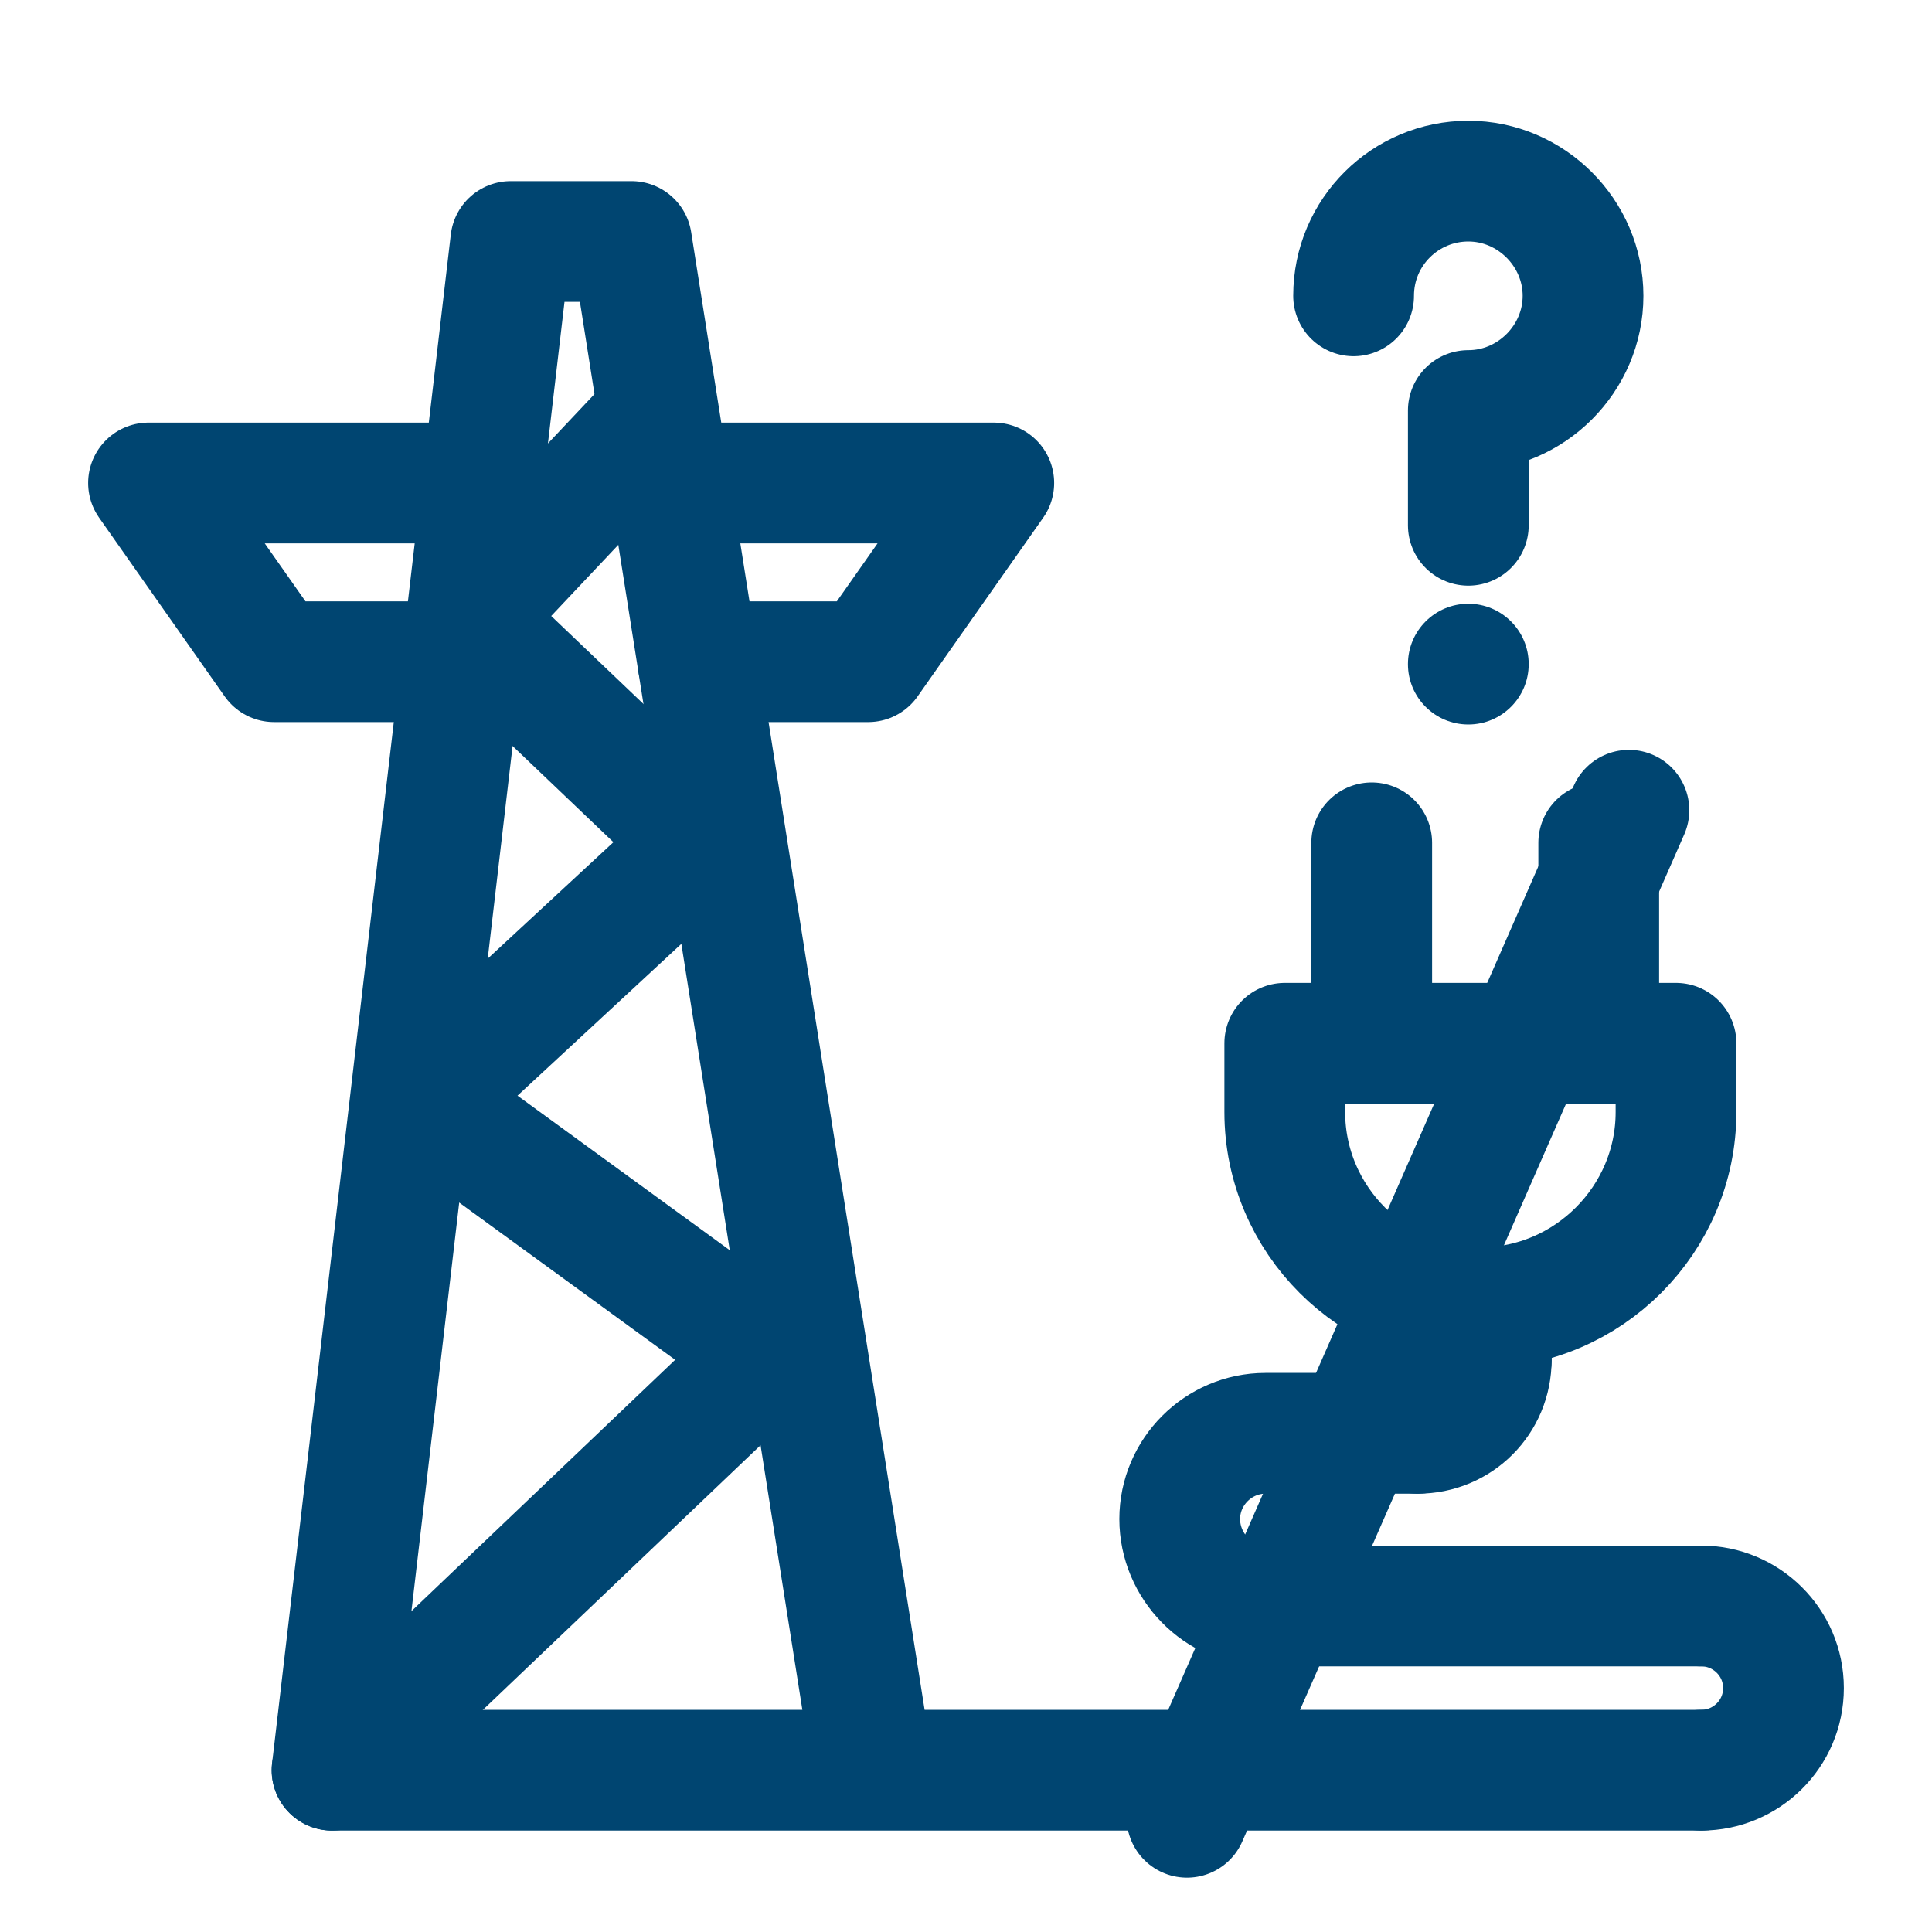
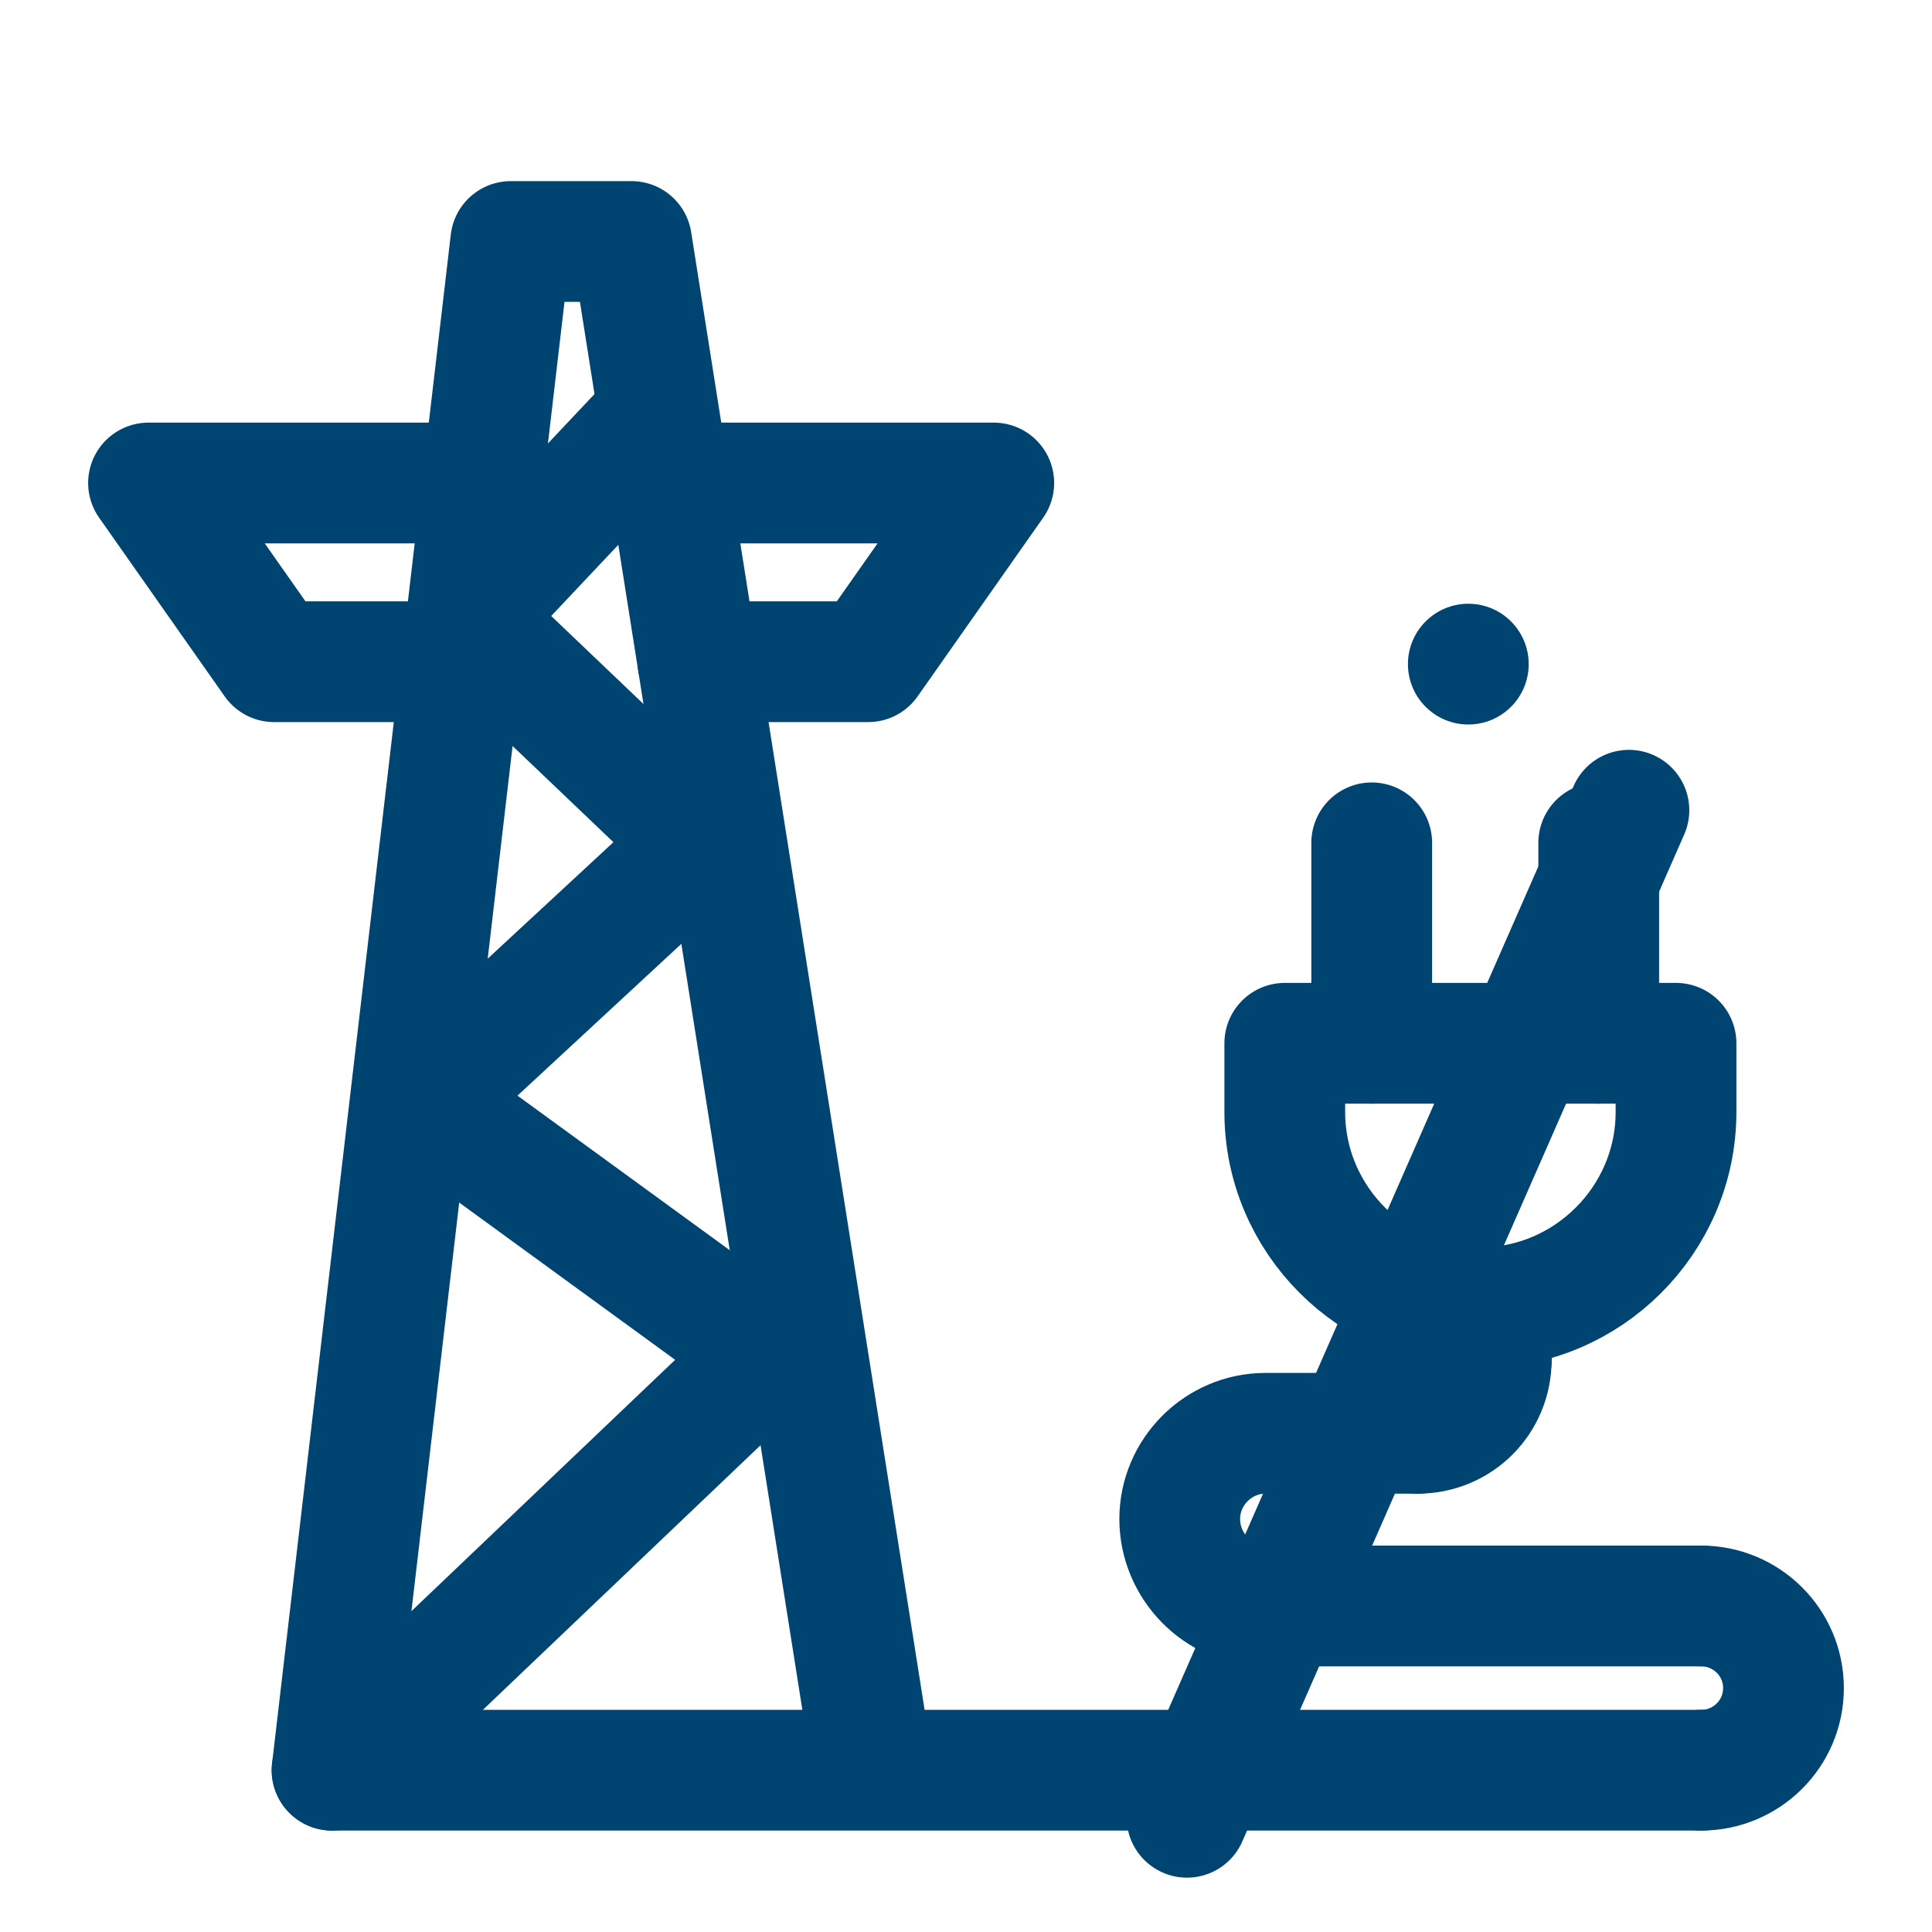
<svg xmlns="http://www.w3.org/2000/svg" viewBox="0 0 16 16">
  <defs>
    <style>.f{fill:none;stroke:#004571;stroke-linecap:round;stroke-linejoin:round;}.g{fill:#004571;}</style>
  </defs>
  <g id="a">
-     <path class="f" d="M11.21,2.45c0-.53,.43-.95,.95-.95s.95,.43,.95,.95-.43,.95-.95,.95v.95" />
    <circle class="g" cx="12.16" cy="5.5" r=".5" />
    <line class="f" x1="13.49" y1="6.71" x2="9.83" y2="15.05" />
    <g>
      <g>
        <path class="f" d="M11.74,11.87h-1.26c-.39,0-.71,.32-.71,.71s.32,.72,.71,.72h3.61" />
        <line class="f" x1="12.35" y1="11.26" x2="12.35" y2="10.93" />
        <polyline class="f" points="14.09 14.66 2.75 14.66 4.23 2 5.23 2 7.23 14.66" />
        <path class="f" d="M10.64,8.64h3.24v.57c0,.89-.73,1.62-1.62,1.62h0c-.89,0-1.62-.73-1.62-1.62v-.57h0Z" />
        <line class="f" x1="11.36" y1="8.64" x2="11.36" y2="6.98" />
        <line class="f" x1="13.24" y1="8.64" x2="13.24" y2="6.98" />
        <path class="f" d="M14.09,13.3c.37,0,.68,.3,.68,.68s-.31,.68-.68,.68" />
        <path class="f" d="M12.35,11.26c0,.34-.27,.61-.61,.61" />
      </g>
      <polyline class="f" points="5.54 4 8.23 4 7.19 5.48 5.78 5.48" />
      <polyline class="f" points="3.82 5.48 2.27 5.48 1.23 4 3.99 4" />
      <polyline class="f" points="2.75 14.66 6.37 11.21 3.5 9.12 5.81 6.98 3.86 5.12 5.35 3.54" />
    </g>
  </g>
  <g id="b" />
  <g id="c" />
  <g id="d" />
  <g id="e" />
</svg>